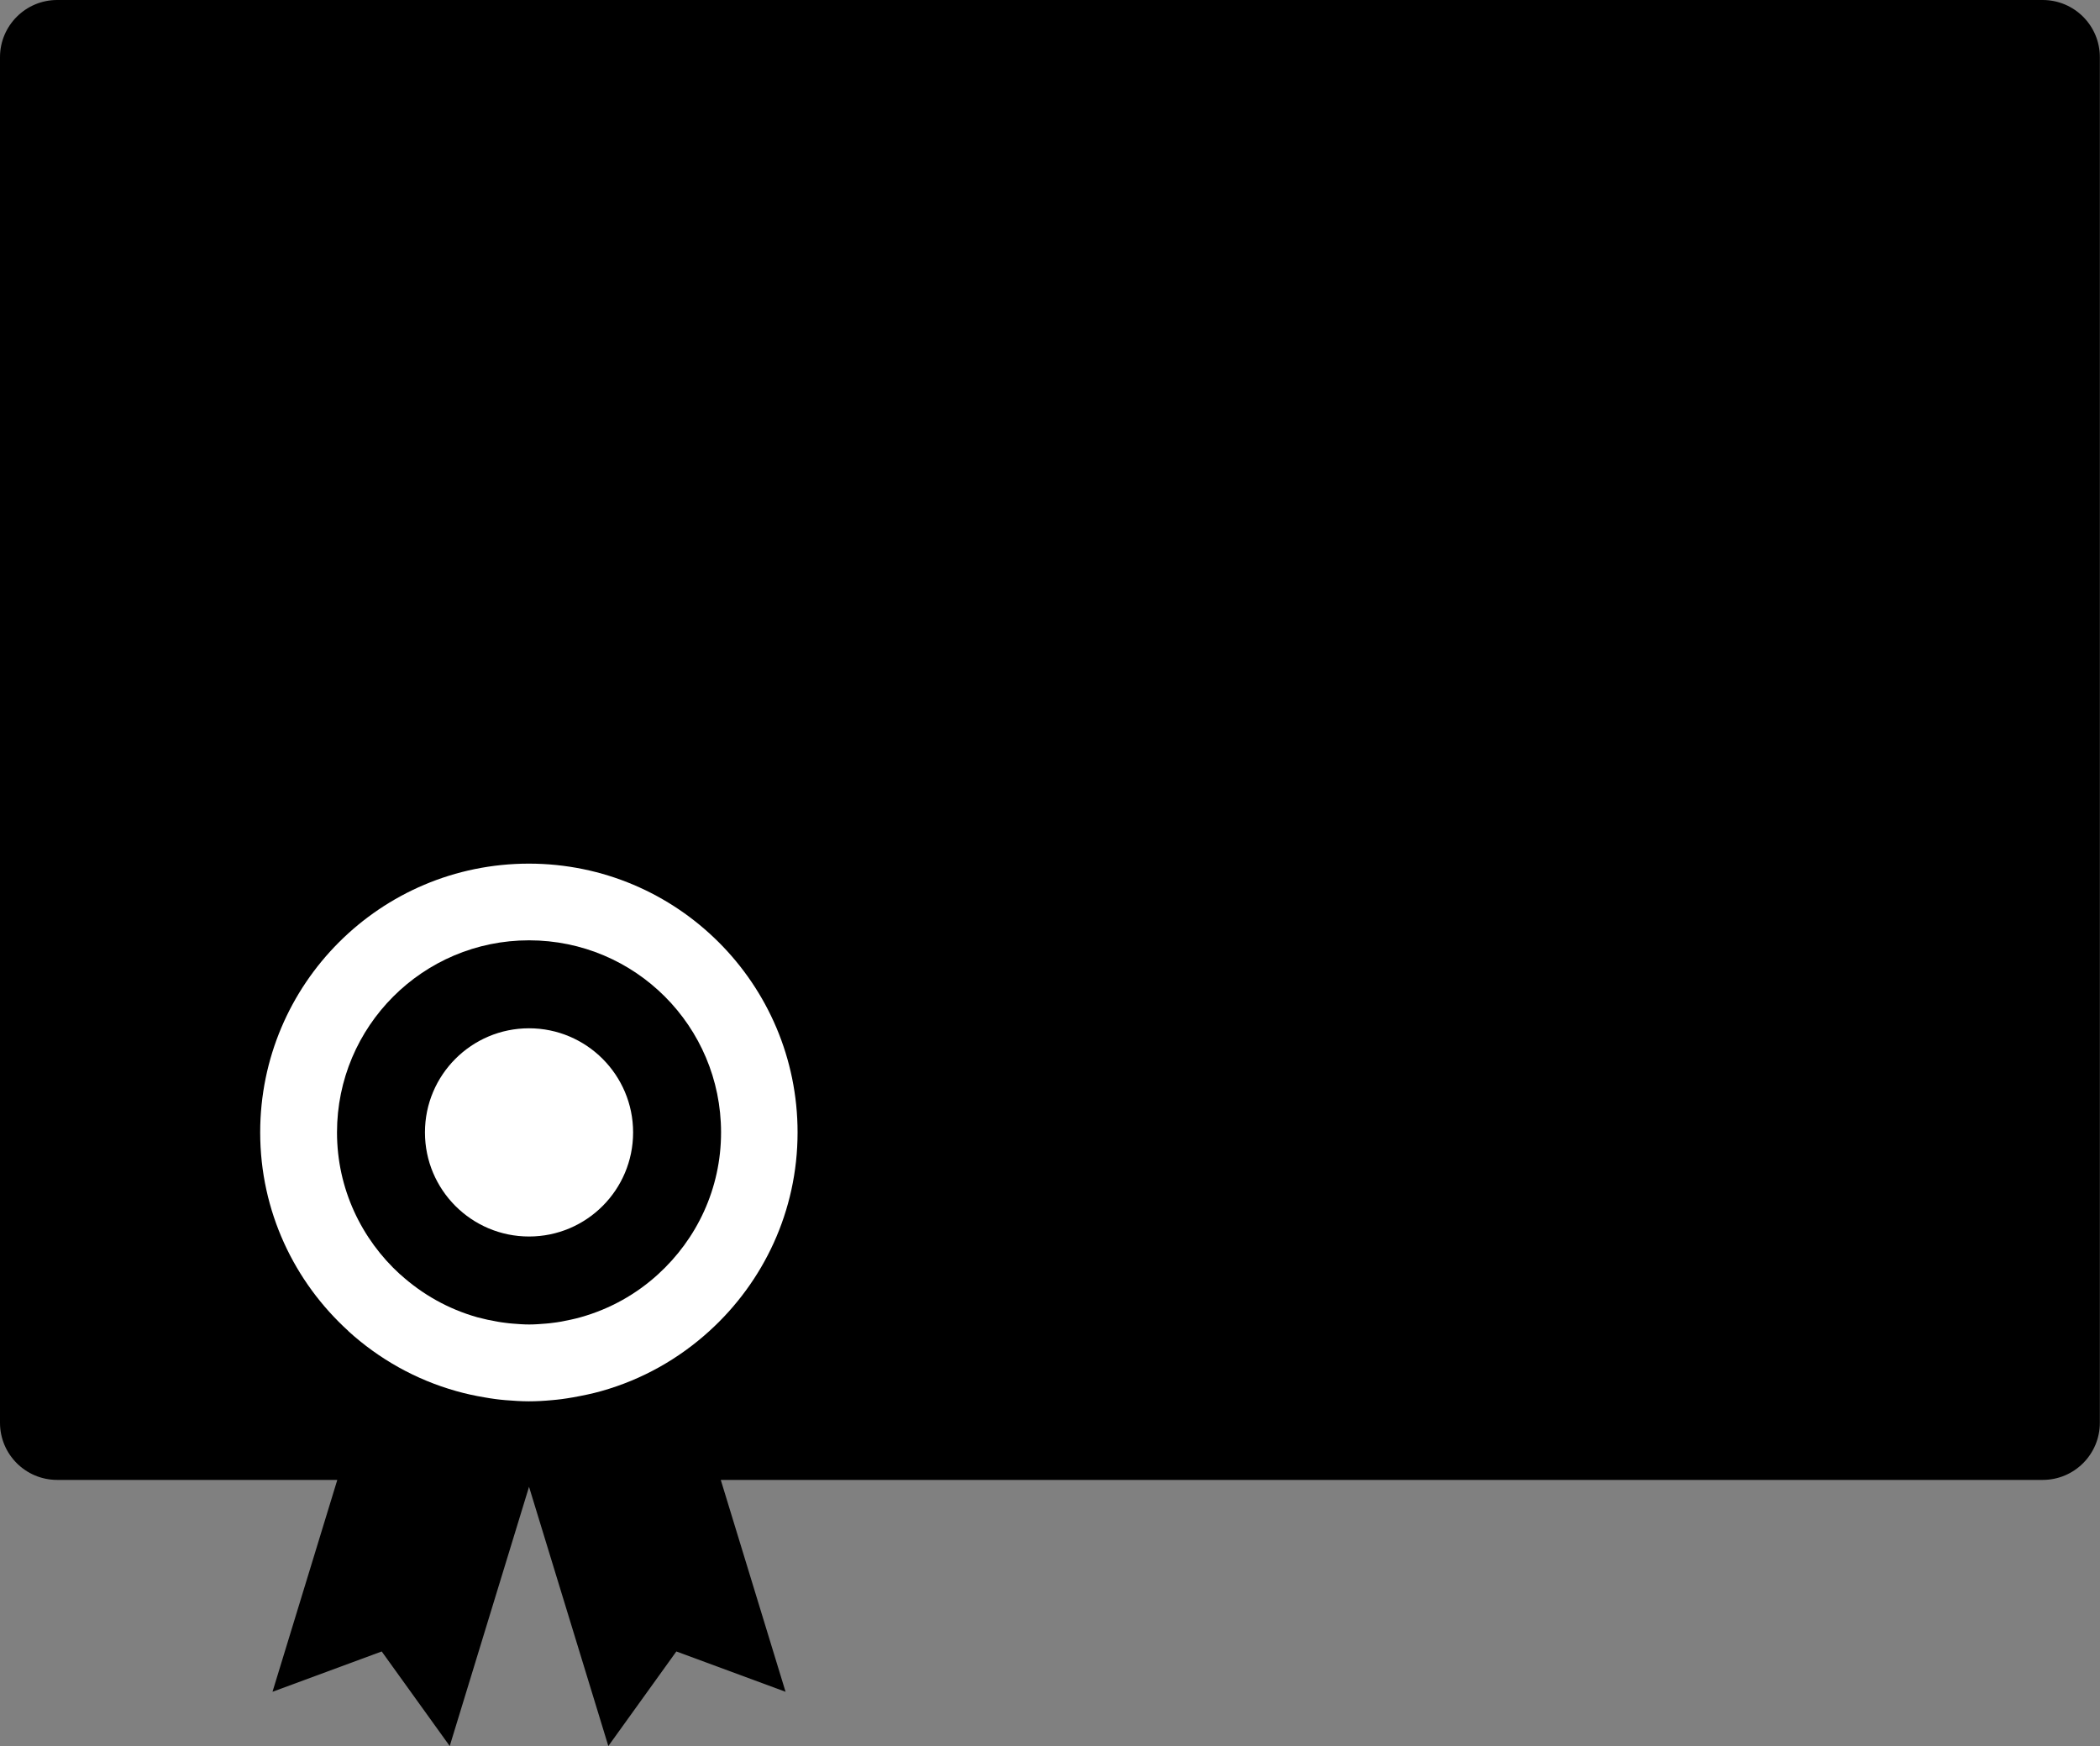
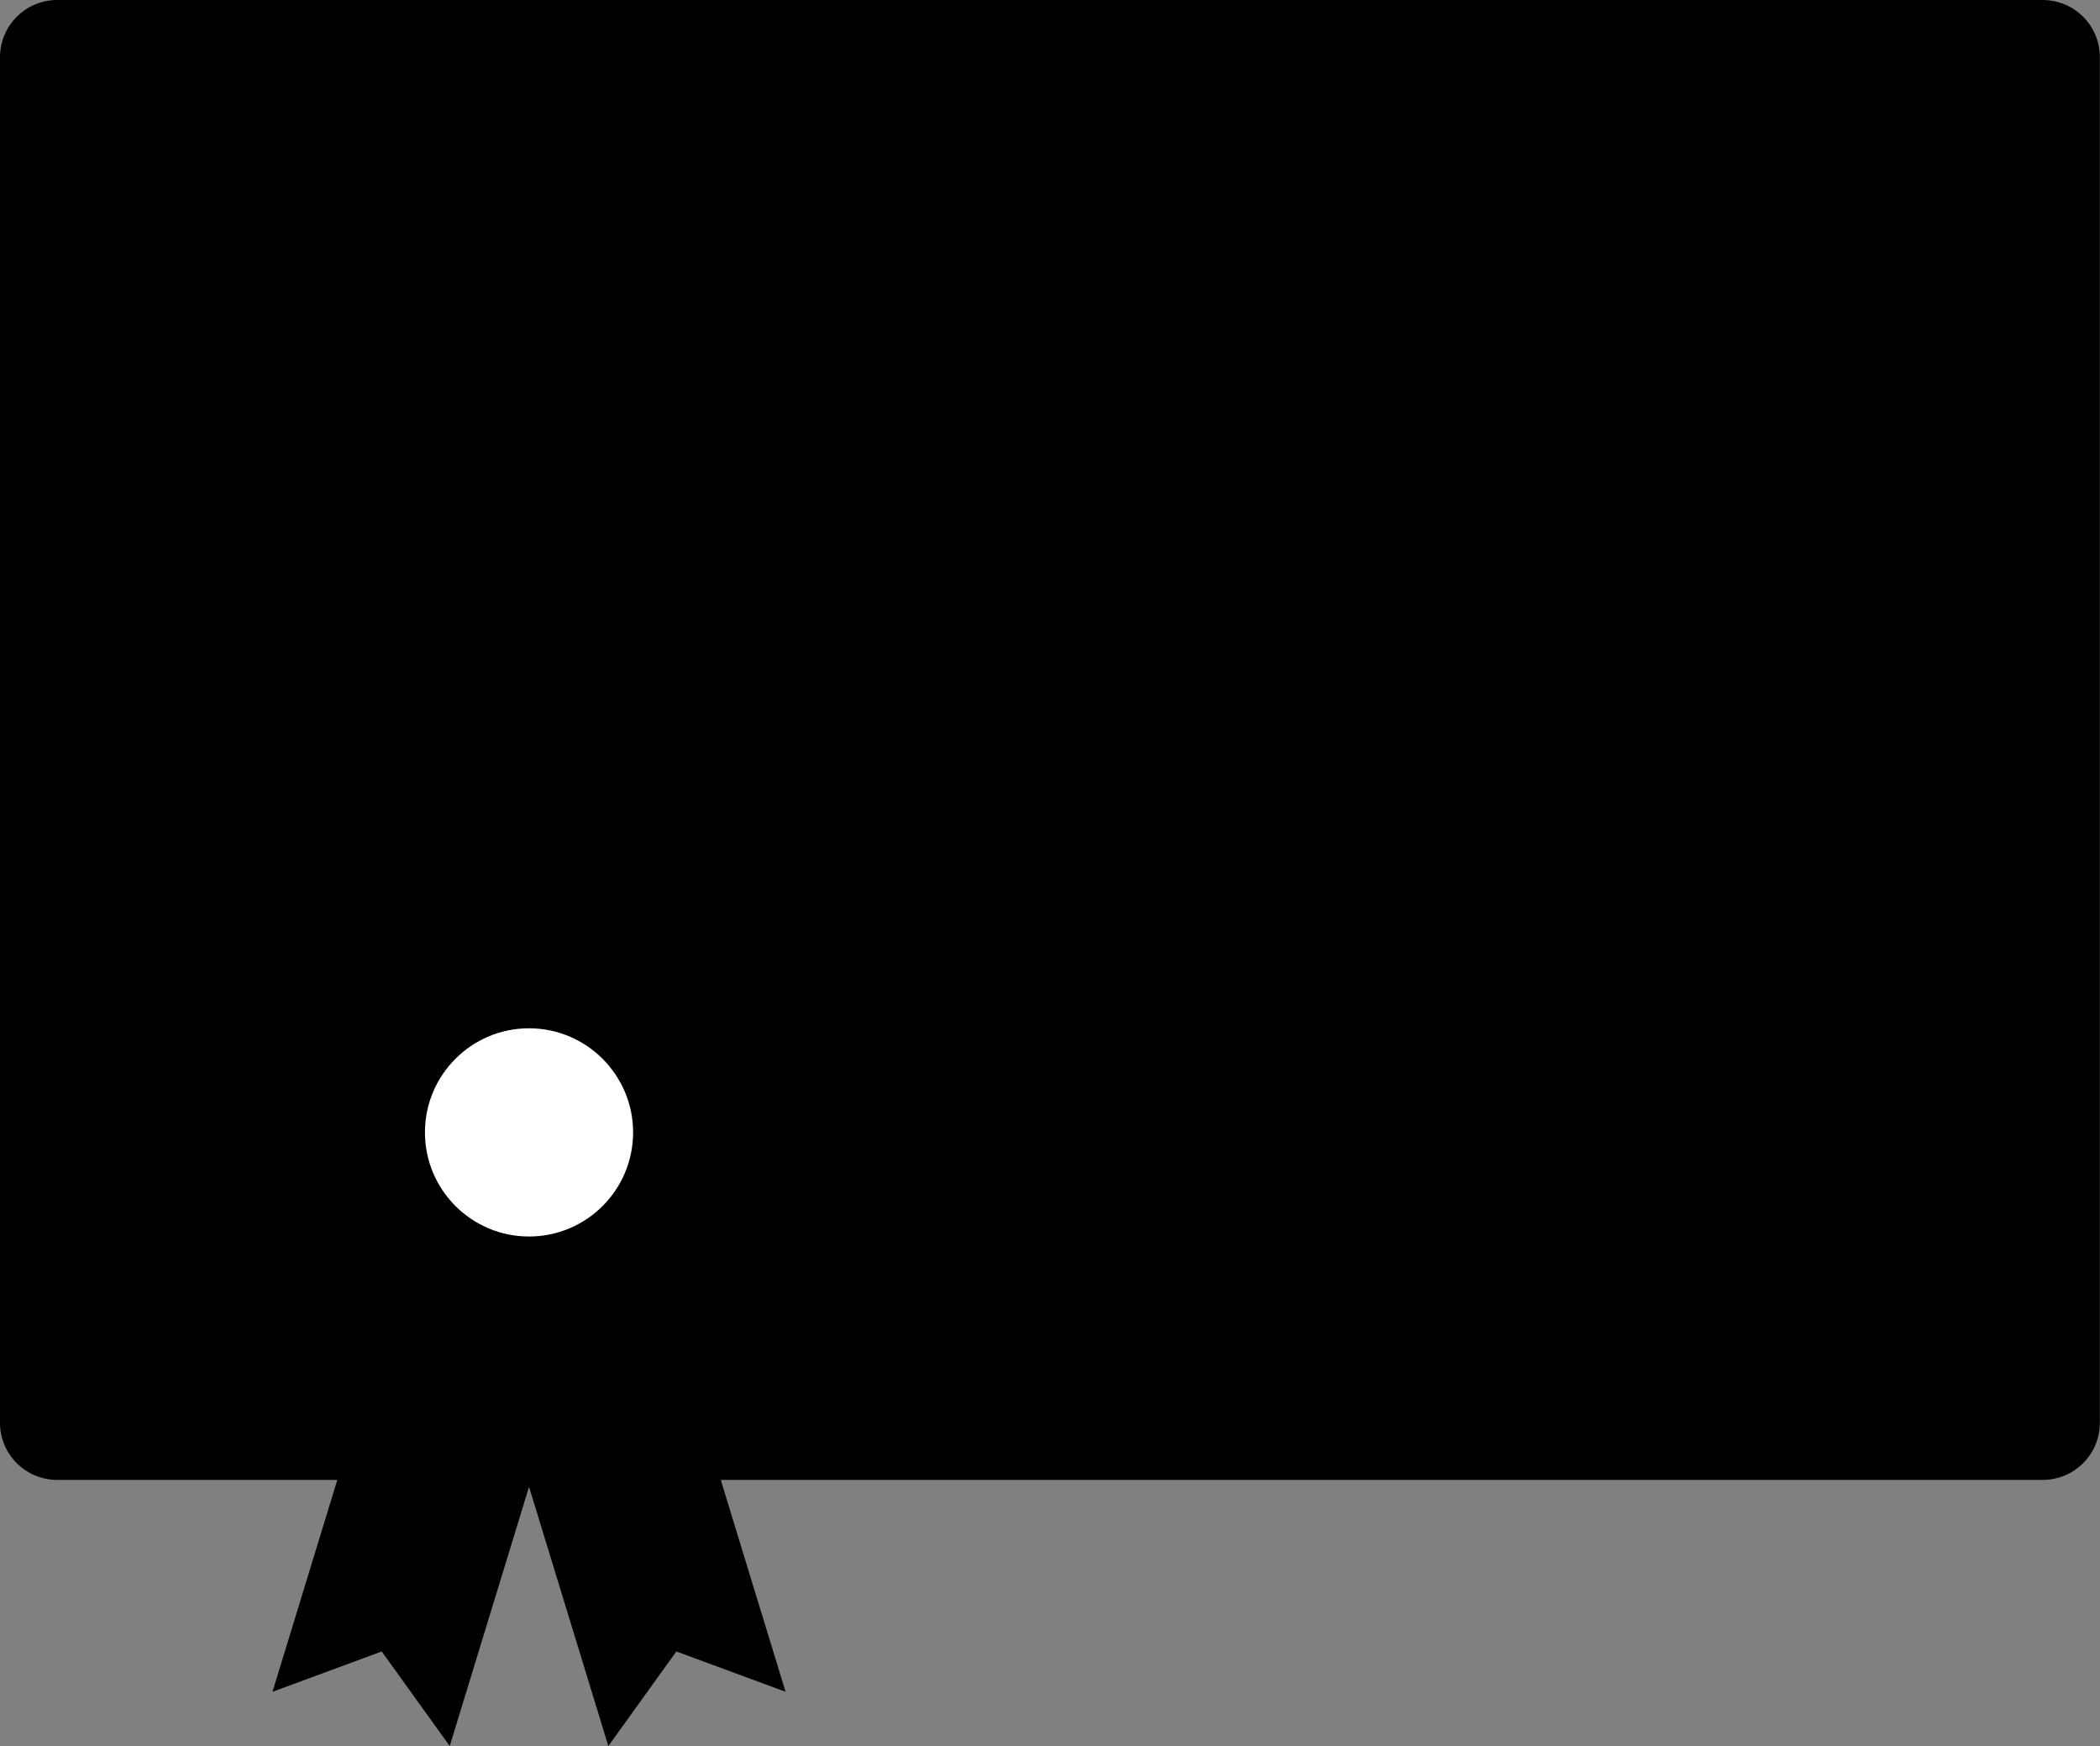
<svg xmlns="http://www.w3.org/2000/svg" id="a" viewBox="0 0 143.26 119.08">
  <rect x="0" y="0" width="143.26" height="119.08" fill="#808080" stroke="none" />
  <path d="M139.36,0H3.9C1.75,0,0,1.75,0,3.9V97.03c0,2.16,1.75,3.9,3.9,3.9H23.01l-4.42,14.45,7.45-2.75,4.64,6.45,5.41-17.68,5.41,17.68,4.64-6.45,7.45,2.75-4.42-14.45h90.18c2.16,0,3.9-1.75,3.9-3.9V3.9c0-2.16-1.75-3.9-3.9-3.9Z" />
-   <path d="M137.26,94.93H47.34l-1.18-3.85c.04-.06,.07-.1,.09-.12,.16-.1,.71-.24,1.07-.34,1.27-.34,3-.8,4.15-2.38,1.14-1.57,1.05-3.35,.98-4.65-.02-.38-.05-.95-.03-1.08,.08-.17,.41-.58,.64-.86,.84-1.03,1.98-2.44,1.98-4.42s-1.15-3.4-1.98-4.42c-.22-.28-.56-.69-.62-.79-.04-.19-.01-.76,0-1.14,.07-1.3,.16-3.09-.98-4.65-1.15-1.57-2.88-2.04-4.14-2.38-.36-.1-.9-.24-1.01-.3-.14-.13-.44-.59-.64-.9-.72-1.11-1.7-2.62-3.57-3.23-1.82-.59-3.48,.04-4.69,.5-.36,.14-.92,.35-1.08,.36-.2-.01-.75-.23-1.12-.36-1.21-.46-2.87-1.09-4.69-.5-1.87,.61-2.85,2.12-3.57,3.23-.2,.31-.5,.77-.58,.86-.16,.1-.71,.24-1.07,.34-1.27,.34-3,.8-4.15,2.38-1.14,1.57-1.05,3.35-.98,4.66,.02,.38,.05,.95,.03,1.08-.08,.17-.42,.58-.64,.86-.84,1.03-1.98,2.44-1.98,4.43s1.15,3.4,1.98,4.42c.22,.28,.56,.69,.62,.79,.04,.19,.01,.76,0,1.14-.07,1.3-.16,3.09,.98,4.65,1.15,1.57,2.88,2.04,4.14,2.38,.24,.07,.56,.15,.78,.22l-1.25,4.09H6V6H137.26V94.93Z" />
-   <path d="M23.77,90.78c-3.69-3.35-6.02-8.17-6.02-13.55,0-10.13,8.21-18.33,18.33-18.33s18.33,8.21,18.33,18.33c0,5.38-2.33,10.2-6.02,13.55-2.08,1.89-4.58,3.31-7.36,4.09-.63,.18-1.28,.31-1.94,.43-.26,.04-.51,.09-.77,.12-.22,.03-.44,.05-.66,.07-.52,.05-1.05,.08-1.59,.08s-1.06-.04-1.59-.08c-.22-.02-.44-.04-.66-.07-.26-.03-.52-.08-.77-.12-.66-.11-1.3-.25-1.93-.43h0c-2.78-.78-5.28-2.2-7.36-4.09h0Z" style="fill:#fff;" />
  <path d="M27.29,86.91c-2.63-2.4-4.3-5.84-4.3-9.68,0-7.23,5.86-13.1,13.1-13.1s13.1,5.86,13.1,13.1c0,3.84-1.66,7.28-4.3,9.68-1.48,1.35-3.27,2.36-5.26,2.92-.45,.13-.91,.22-1.38,.31-.18,.03-.37,.06-.55,.08-.16,.02-.31,.04-.47,.05-.37,.03-.75,.06-1.13,.06s-.76-.03-1.13-.06c-.16-.01-.31-.03-.47-.05-.19-.02-.37-.05-.55-.08-.47-.08-.93-.18-1.38-.3h0c-1.99-.56-3.77-1.57-5.26-2.92h0Z" />
  <path d="M43.19,77.23c0-3.91-3.18-7.1-7.1-7.1s-7.1,3.18-7.1,7.1,3.18,7.1,7.1,7.1,7.1-3.18,7.1-7.1Z" style="fill:#fff;" />
</svg>